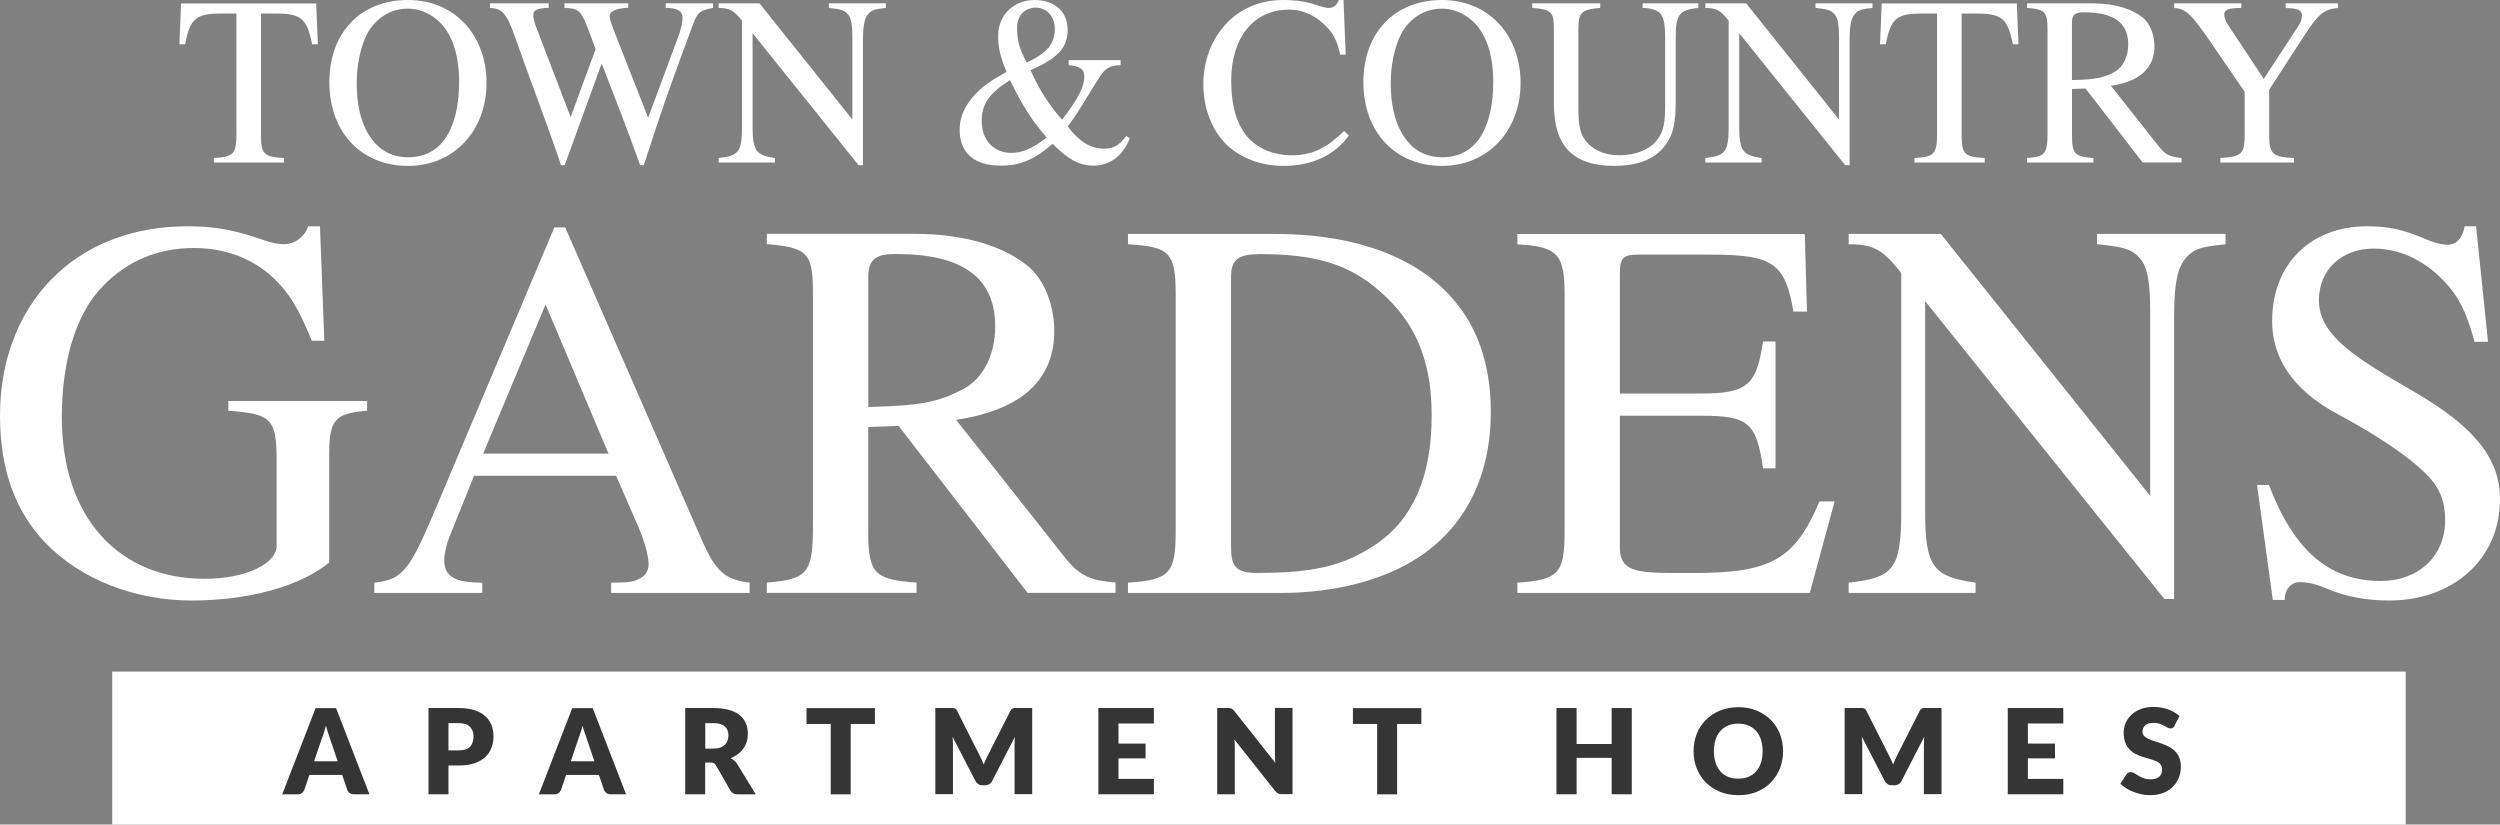
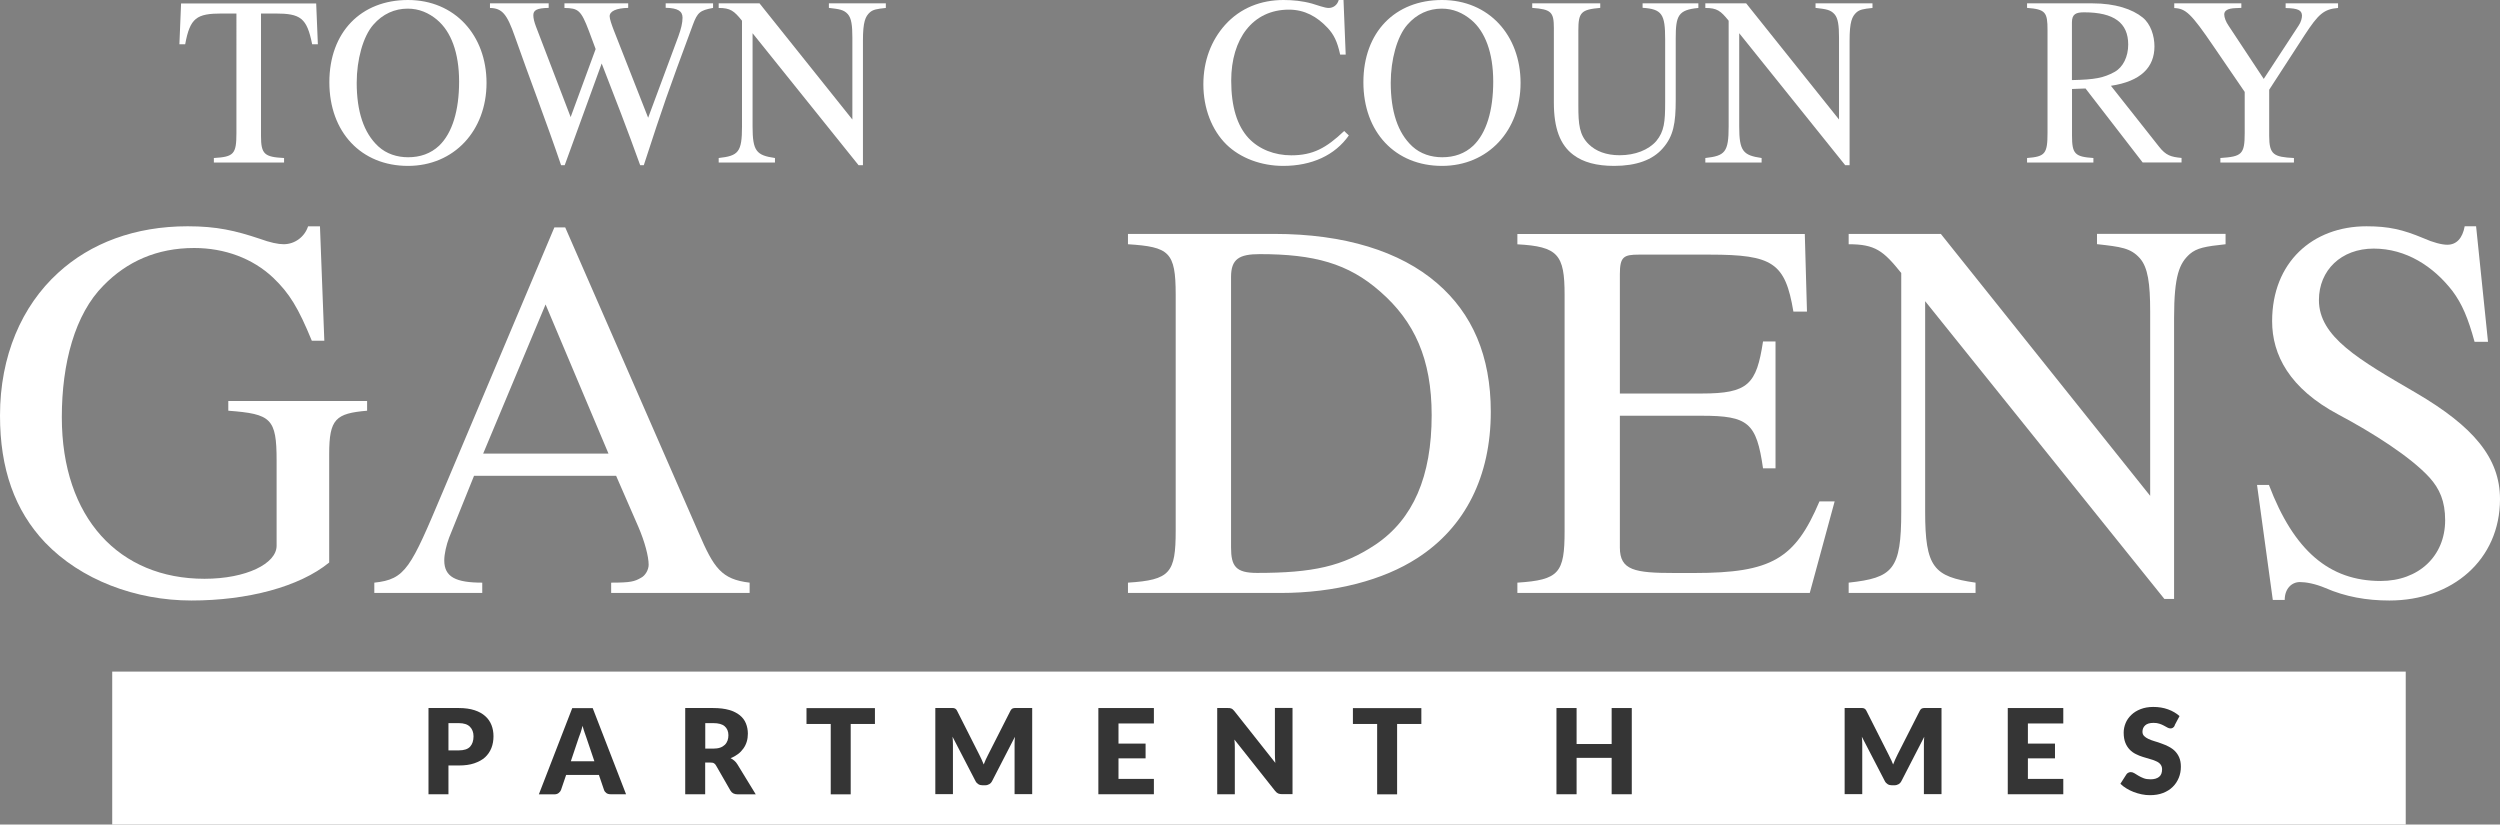
<svg xmlns="http://www.w3.org/2000/svg" id="Layer_1" viewBox="0 0 298.08 98.31">
  <rect x="0" y="0" width="298.08" height="98.31" fill="#808080" stroke="none" />
  <defs>
    <style>.cls-1{fill:#fff;}.cls-2{fill:#353535;}</style>
  </defs>
  <rect class="cls-1" x="13.38" y="80.08" width="273.46" height="18.23" />
  <g>
    <path class="cls-1" d="m37.22,5.28c-.63-3.15-1.38-3.67-4.41-3.67h-1.69v14.59c0,2.18.4,2.52,2.75,2.64v.54h-8.37v-.54c2.38-.14,2.69-.46,2.69-2.98V1.61h-1.72c-3.04,0-3.81.52-4.39,3.67h-.69l.2-4.87h16.11l.2,4.87h-.69Z" />
    <path class="cls-1" d="m48.64,19.78c-5.56,0-9.37-4.01-9.37-9.98S43.05,0,48.64,0s9.37,4.21,9.37,9.89-3.87,9.89-9.37,9.89Zm3.5-17.4c-1.03-.86-2.18-1.35-3.53-1.35-1.55,0-2.98.63-4.1,1.92-1.23,1.4-1.98,4.19-1.98,6.91,0,3.41.83,5.99,2.58,7.6.97.89,2.24,1.29,3.55,1.29,1.43,0,2.69-.43,3.7-1.38,1.58-1.52,2.38-4.21,2.38-7.65s-.97-5.96-2.61-7.34Z" />
    <path class="cls-1" d="m84.99.95c-1.52.29-1.83.52-2.38,2.01-3.12,8.43-3.41,9.26-5.85,16.74h-.43c-1.46-4.07-3.1-8.31-4.59-12.13l-4.41,12.13h-.43c-1.75-5.16-3.81-10.49-5.5-15.31-.95-2.72-1.52-3.41-2.98-3.44V.4h7v.54c-1.46.03-1.83.29-1.83.89,0,.34.11.8.32,1.35l4.13,10.78,2.98-8.11-.8-2.15c-.95-2.52-1.29-2.72-2.92-2.75V.4h7.6v.54c-1.43.03-2.21.4-2.21,1,0,.32.23.98.49,1.66l4.1,10.44,3.61-9.72c.32-.89.49-1.6.49-2.21,0-.77-.54-1.15-2.01-1.18V.4h5.65v.54Z" />
    <path class="cls-1" d="m105.61.95c-1.09.11-1.52.2-1.89.52-.54.49-.83,1.12-.83,3.38v14.85h-.52l-12.64-15.74v11.12c0,2.95.46,3.44,2.67,3.76v.54h-6.71v-.54c2.35-.26,2.78-.69,2.78-3.76V2.47c-.95-1.18-1.38-1.52-2.78-1.52V.4h4.87l11.07,13.85V4.5c0-1.46-.11-2.32-.54-2.81-.49-.54-1-.6-2.26-.75V.4h6.79v.54Z" />
-     <path class="cls-1" d="m134.71,16.51c-.83,2.09-2.41,3.24-4.33,3.24-1.66,0-3.07-.75-4.87-2.61-2.15,1.89-3.87,2.61-6.19,2.61-3.07,0-4.9-1.43-4.9-4.3,0-2.32,1.58-4.56,4.5-6.25l1.09-.63c-.8-1.95-1-2.98-1-4.27,0-2.58,1.92-4.3,4.36-4.3,2.26,0,3.93,1.29,3.93,3.55,0,2.06-1.09,3.38-4.44,4.82,1.18,2.52,2.18,4.1,3.78,5.91,1.86-2.47,2.64-3.84,2.64-5.16,0-.86-.43-1.2-1.86-1.35v-.6h6.19v.6c-1.43,0-1.98.54-2.69,1.69-1.32,2.09-2.04,3.5-3.61,5.62,1.35,1.75,2.61,2.64,4.36,2.64,1.12,0,1.72-.37,2.64-1.52l.43.32Zm-14.28-6.97c-2.49,1.6-3.38,2.87-3.38,4.85,0,2.44,1.52,3.84,3.55,3.84,1.23,0,2.47-.49,4.19-1.83-1.66-1.95-2.81-3.61-4.36-6.85Zm3.1-8.63c-1.35,0-2.26.95-2.26,2.38s.2,2.41,1.15,4.16c2.47-1.12,3.35-2.32,3.35-4.01,0-1.4-.92-2.52-2.24-2.52Z" />
-     <path class="cls-1" d="m160.83,16.14c-1.66,2.38-4.44,3.64-7.83,3.64-2.61,0-5.1-.92-6.77-2.55-1.75-1.72-2.75-4.33-2.75-7.17s.95-5.25,2.58-7.08c1.83-2.04,4.3-2.98,6.97-2.98,1.12,0,2.26.11,3.41.43.6.17,1.49.52,1.98.52.54,0,1.03-.34,1.2-.95h.57l.26,6.51h-.66c-.34-1.58-.77-2.41-1.49-3.18-1.26-1.35-2.75-2.18-4.62-2.18-4.33,0-6.88,3.5-6.88,8.46,0,3.15.72,5.39,2.06,6.85,1.26,1.35,3.12,2.06,5.1,2.06,2.58,0,4.16-.86,6.31-2.9l.54.52Z" />
+     <path class="cls-1" d="m160.83,16.14c-1.66,2.38-4.44,3.64-7.83,3.64-2.61,0-5.1-.92-6.77-2.55-1.75-1.72-2.75-4.33-2.75-7.17s.95-5.25,2.58-7.08c1.83-2.04,4.3-2.98,6.97-2.98,1.12,0,2.26.11,3.41.43.6.17,1.49.52,1.98.52.54,0,1.03-.34,1.2-.95h.57l.26,6.51h-.66c-.34-1.58-.77-2.41-1.49-3.18-1.26-1.35-2.75-2.18-4.62-2.18-4.33,0-6.88,3.5-6.88,8.46,0,3.15.72,5.39,2.06,6.85,1.26,1.35,3.12,2.06,5.1,2.06,2.58,0,4.16-.86,6.31-2.9l.54.52" />
    <path class="cls-1" d="m171.93,19.78c-5.56,0-9.37-4.01-9.37-9.98s3.78-9.8,9.37-9.8,9.37,4.21,9.37,9.89-3.87,9.89-9.37,9.89Zm3.5-17.4c-1.03-.86-2.18-1.35-3.53-1.35-1.55,0-2.98.63-4.1,1.92-1.23,1.4-1.98,4.19-1.98,6.91,0,3.41.83,5.99,2.58,7.6.97.89,2.24,1.29,3.56,1.29,1.43,0,2.69-.43,3.7-1.38,1.58-1.52,2.38-4.21,2.38-7.65s-.97-5.96-2.61-7.34Z" />
    <path class="cls-1" d="m202.49.95c-2.41.23-2.69.92-2.69,3.64v7.31c0,2.78-.26,4.33-1.55,5.79-1.2,1.38-3.15,2.09-5.79,2.09-2.09,0-3.7-.43-4.87-1.32-1.58-1.18-2.32-3.18-2.32-6.22V3.35c0-1.92-.32-2.24-2.58-2.41V.4h8.11v.54c-2.29.2-2.61.54-2.61,2.7v8.94c0,2.24.11,3.53,1.26,4.64.83.8,2.04,1.29,3.67,1.29,1.83,0,3.44-.63,4.36-1.69.95-1.15,1.06-2.29,1.06-4.62v-7.54c0-2.95-.37-3.58-2.69-3.73V.4h6.65v.54Z" />
    <path class="cls-1" d="m223.25.95c-1.09.11-1.52.2-1.89.52-.54.49-.83,1.12-.83,3.38v14.85h-.52l-12.64-15.74v11.12c0,2.95.46,3.44,2.67,3.76v.54h-6.71v-.54c2.35-.26,2.78-.69,2.78-3.76V2.47c-.95-1.18-1.38-1.52-2.78-1.52V.4h4.87l11.07,13.85V4.5c0-1.46-.11-2.32-.54-2.81-.49-.54-1-.6-2.26-.75V.4h6.79v.54Z" />
-     <path class="cls-1" d="m240,5.28c-.63-3.15-1.38-3.67-4.42-3.67h-1.69v14.59c0,2.18.4,2.52,2.75,2.64v.54h-8.37v-.54c2.38-.14,2.69-.46,2.69-2.98V1.61h-1.72c-3.04,0-3.81.52-4.39,3.67h-.69l.2-4.87h16.11l.2,4.87h-.69Z" />
    <path class="cls-1" d="m255.48,19.38l-6.82-8.83-1.61.06v5.56c0,2.18.34,2.52,2.55,2.67v.54h-7.91v-.54c2.15-.17,2.44-.49,2.44-3.01V3.58c0-2.12-.23-2.47-2.44-2.64V.4h7.8c2.72,0,4.76.69,5.99,1.69.95.77,1.4,2.18,1.4,3.44,0,2.49-1.61,4.16-5.19,4.7l5.73,7.25c.83,1.06,1.43,1.23,2.69,1.35v.54h-4.64Zm-8.43-9.83c2.75-.06,3.76-.26,5.07-.97,1.03-.57,1.63-1.83,1.63-3.27,0-2.58-1.69-3.84-5.25-3.84-.97,0-1.46.2-1.46,1.2v6.88Z" />
    <path class="cls-1" d="m278.76.95c-1.69.14-2.35.75-3.96,3.21l-4.24,6.54v5.5c0,2.24.54,2.52,2.95,2.64v.54h-8.77v-.54c2.55-.17,2.9-.43,2.9-2.98v-4.9l-3.76-5.5c-2.64-3.87-3.27-4.44-4.64-4.5V.4h8v.54l-.69.03c-.92.03-1.35.29-1.35.75,0,.37.2.89.52,1.35l4.19,6.34,4.16-6.36c.29-.43.4-.89.4-1.2-.03-.63-.46-.86-1.95-.89V.4h6.25v.54Z" />
  </g>
  <g>
    <path class="cls-1" d="m43.78,48.97c-3.75.32-4.53.97-4.53,5.17v12.93c-3.56,2.91-9.76,4.53-16.42,4.53s-13.19-2.46-17.46-6.92c-3.62-3.82-5.37-8.79-5.37-15.13,0-7.11,2.59-13.06,6.92-17.01,3.88-3.56,9.18-5.56,15.45-5.56,3.49,0,5.69.52,8.6,1.49,1.23.45,2.2.65,2.85.65,1.36,0,2.52-.91,2.91-2.13h1.42l.52,13.64h-1.49c-1.62-3.94-2.65-5.63-4.59-7.5-2.46-2.33-5.82-3.56-9.44-3.56-4.46,0-8.02,1.62-10.8,4.46-3.43,3.43-4.98,9.31-4.98,15.71,0,12.03,6.85,19.27,17.01,19.27,4.98,0,8.6-1.81,8.6-3.94v-10.15c0-5.04-.65-5.56-5.76-5.95v-1.16h16.55v1.16Z" />
    <path class="cls-1" d="m72.87,70.7v-1.23c2.33,0,2.78-.13,3.56-.58.52-.26.91-.97.91-1.55,0-.97-.45-2.72-1.23-4.53l-2.65-6.08h-16.94l-2.97,7.37c-.32.84-.58,1.94-.58,2.72,0,2,1.42,2.65,4.53,2.65v1.23h-12.87v-1.23c3.75-.39,4.33-1.75,8.15-10.8l13.32-31.56h1.29l15.91,36.41c1.81,4.2,2.72,5.56,6.08,5.95v1.23h-16.49Zm-7.82-34.4l-7.44,17.78h14.94l-7.5-17.78Z" />
-     <path class="cls-1" d="m122.53,70.7l-15.39-19.92-3.62.13v12.54c0,4.91.78,5.69,5.76,6.01v1.23h-17.85v-1.23c4.85-.39,5.5-1.1,5.5-6.79v-27.61c0-4.78-.52-5.56-5.5-5.95v-1.23h17.59c6.14,0,10.73,1.55,13.51,3.82,2.13,1.75,3.17,4.91,3.17,7.76,0,5.63-3.62,9.38-11.7,10.6l12.93,16.36c1.88,2.39,3.23,2.78,6.08,3.04v1.23h-10.48Zm-19.01-22.18c6.21-.13,8.47-.58,11.45-2.2,2.33-1.29,3.69-4.14,3.69-7.37,0-5.82-3.82-8.66-11.83-8.66-2.2,0-3.3.45-3.3,2.72v15.52Z" />
    <path class="cls-1" d="m151.95,27.89c8.34,0,15,2.07,19.4,5.88,4.2,3.62,6.4,8.66,6.4,15.33,0,7.69-3.04,13.77-8.79,17.46-4.01,2.59-9.76,4.14-16.3,4.14h-18.17v-1.23c5.04-.32,5.69-1.16,5.69-6.21v-28.13c0-5.11-.78-5.69-5.69-6.01v-1.23h17.46Zm-5.17,37.38c0,2.26.58,3.04,3.1,3.04,6.66,0,10.22-.78,14.1-3.36,4.53-3.04,6.72-8.15,6.72-15.45,0-6.72-2.07-11.19-6.14-14.74-3.81-3.36-7.89-4.46-14.35-4.46-2.46,0-3.43.58-3.43,2.72v32.27Z" />
    <path class="cls-1" d="m215.77,70.7h-34.85v-1.23c4.98-.32,5.63-1.16,5.63-6.14v-28.19c0-4.78-.78-5.75-5.63-6.01v-1.23h34.27l.26,9.25h-1.62c-.97-5.82-2.46-6.79-9.96-6.79h-8.47c-1.81,0-2.26.26-2.26,2.33v14.23h9.76c5.56,0,6.53-1.1,7.31-6.21h1.49v15.13h-1.49c-.78-5.43-1.75-6.27-7.31-6.27h-9.76v15.71c0,2.72,1.75,3.04,6.53,3.04h2.33c9.25,0,12.03-1.68,14.94-8.54h1.81l-2.97,10.93Z" />
    <path class="cls-1" d="m265.37,29.12c-2.46.26-3.43.45-4.27,1.16-1.23,1.1-1.88,2.52-1.88,7.63v33.5h-1.16l-28.52-35.5v25.09c0,6.66,1.03,7.76,6.01,8.47v1.23h-15.13v-1.23c5.3-.58,6.27-1.55,6.27-8.47v-28.45c-2.13-2.65-3.1-3.43-6.27-3.43v-1.23h10.99l24.96,31.23v-21.99c0-3.3-.26-5.24-1.23-6.34-1.1-1.23-2.26-1.36-5.11-1.68v-1.23h15.33v1.23Z" />
    <path class="cls-1" d="m295.05,40.76c-.78-2.85-1.49-4.53-2.65-6.08-2.26-2.91-5.5-5.04-9.38-5.04s-6.53,2.59-6.53,6.14c0,4.4,4.79,7.11,11.57,11.06,6.85,4.01,10.02,7.76,10.02,12.67,0,7.24-5.69,12.09-13.19,12.09-2.72,0-5.24-.45-7.63-1.49-1.23-.52-2.33-.71-3.04-.71-.97,0-1.81.78-1.81,2.13h-1.42l-1.88-13.71h1.42c2.97,7.82,7.18,11.45,13.32,11.45,4.53,0,7.69-2.97,7.69-7.24,0-2.26-.65-3.75-1.88-5.11-2.26-2.46-6.72-5.3-10.86-7.5-5.82-3.1-7.89-7.11-7.89-11.12,0-7.05,4.85-11.32,11.25-11.32,2.65,0,4.33.39,6.79,1.42,1.16.52,2.2.78,2.85.78,1.1,0,1.81-.78,2.07-2.2h1.36l1.42,13.77h-1.62Z" />
  </g>
  <g>
-     <path class="cls-2" d="m44.05,94.7h-1.85c-.21,0-.38-.05-.51-.14-.13-.1-.23-.22-.28-.37l-.61-1.79h-3.91l-.61,1.79c-.05.13-.14.25-.27.36-.14.11-.3.16-.5.16h-1.86l3.98-10.28h2.44l3.98,10.28Zm-6.6-3.93h2.81l-.95-2.81c-.06-.18-.13-.39-.21-.63-.08-.24-.16-.5-.24-.79-.08.29-.15.55-.23.8s-.15.46-.23.63l-.95,2.8Z" />
    <path class="cls-2" d="m53.47,91.27v3.43h-2.38v-10.28h3.62c.72,0,1.35.09,1.87.26s.95.41,1.28.71c.34.3.58.66.74,1.06.16.41.24.85.24,1.33,0,.51-.08.98-.25,1.41s-.42.79-.75,1.1c-.34.31-.77.54-1.29.72s-1.13.26-1.84.26h-1.24Zm0-1.8h1.24c.62,0,1.07-.15,1.34-.44.27-.3.41-.71.41-1.24,0-.24-.04-.45-.11-.64-.07-.19-.18-.36-.32-.5s-.32-.25-.54-.32c-.22-.07-.48-.11-.78-.11h-1.24v3.26Z" />
    <path class="cls-2" d="m74.66,94.7h-1.85c-.21,0-.38-.05-.51-.14-.13-.1-.23-.22-.28-.37l-.61-1.79h-3.91l-.61,1.79c-.05.13-.14.25-.28.36s-.3.16-.5.16h-1.86l3.98-10.28h2.44l3.98,10.28Zm-6.6-3.93h2.81l-.95-2.81c-.06-.18-.13-.39-.22-.63s-.16-.5-.24-.79c-.07.29-.15.55-.23.8-.08.24-.16.46-.23.63l-.94,2.8Z" />
    <path class="cls-2" d="m84.08,90.9v3.8h-2.38v-10.28h3.34c.74,0,1.38.08,1.9.23.52.15.95.37,1.28.64.33.27.57.59.72.97.15.37.23.78.23,1.21,0,.33-.04.65-.13.95-.09.3-.22.57-.4.82-.18.25-.39.48-.65.67s-.55.36-.88.49c.16.08.31.18.45.3s.26.26.36.43l2.19,3.58h-2.16c-.4,0-.69-.15-.86-.45l-1.71-2.98c-.07-.13-.16-.23-.26-.28-.1-.06-.24-.08-.43-.08h-.61Zm0-1.64h.96c.32,0,.6-.04.83-.12.23-.08.41-.2.56-.34.15-.15.25-.32.32-.51.07-.2.1-.41.1-.63,0-.45-.15-.8-.44-1.06s-.75-.38-1.36-.38h-.96v3.05Z" />
    <path class="cls-2" d="m104.32,84.43v1.89h-2.89v8.39h-2.38v-8.39h-2.89v-1.89h8.17Z" />
    <path class="cls-2" d="m117.04,90.56c.09.19.17.39.25.59.08-.21.16-.41.25-.6.09-.2.18-.38.28-.57l2.64-5.2c.05-.09.09-.16.14-.21s.1-.09.17-.11c.06-.02.13-.04.21-.04h2.09v10.27h-2.1v-5.91c0-.29.01-.6.04-.93l-2.72,5.28c-.08.16-.2.29-.34.37-.14.08-.31.13-.49.13h-.32c-.18,0-.35-.04-.49-.13s-.26-.21-.34-.37l-2.74-5.29c.02.16.03.33.04.49,0,.16.01.31.01.45v5.91h-2.1v-10.27h2.09c.08,0,.15.01.21.04.06.02.12.06.17.11s.1.12.14.21l2.64,5.22c.09.18.18.36.27.56Z" />
    <path class="cls-2" d="m137.58,84.43v1.83h-4.22v2.4h3.23v1.76h-3.23v2.45h4.22v1.83h-6.62v-10.28h6.62Z" />
    <path class="cls-2" d="m146.65,84.44c.07,0,.13.03.19.05.06.03.11.06.16.11.05.05.11.11.18.19l4.88,6.17c-.02-.2-.03-.39-.04-.58,0-.19-.01-.36-.01-.53v-5.44h2.1v10.28h-1.24c-.18,0-.34-.03-.47-.08-.13-.06-.25-.16-.37-.31l-4.85-6.12c.01.18.03.35.04.53,0,.17.01.33.01.48v5.51h-2.1v-10.28h1.26c.1,0,.19,0,.26.01Z" />
    <path class="cls-2" d="m169.47,84.43v1.89h-2.89v8.39h-2.38v-8.39h-2.89v-1.89h8.17Z" />
    <path class="cls-2" d="m194.56,94.7h-2.4v-4.34h-4.18v4.34h-2.4v-10.28h2.4v4.29h4.18v-4.29h2.4v10.28Z" />
-     <path class="cls-2" d="m212.6,89.56c0,.74-.13,1.43-.38,2.07-.26.64-.62,1.19-1.08,1.67s-1.03.84-1.68,1.11-1.38.4-2.18.4-1.53-.13-2.19-.4-1.22-.64-1.69-1.11-.83-1.03-1.09-1.67c-.26-.64-.38-1.33-.38-2.07s.13-1.43.38-2.07.62-1.19,1.09-1.66c.47-.47,1.03-.84,1.69-1.11.66-.27,1.39-.4,2.19-.4s1.53.13,2.18.41,1.22.64,1.68,1.11c.47.47.83,1.03,1.08,1.66s.38,1.33.38,2.07Zm-2.44,0c0-.51-.07-.96-.2-1.37s-.32-.75-.57-1.03c-.25-.28-.55-.5-.91-.65-.36-.15-.76-.23-1.22-.23s-.87.07-1.23.23-.66.37-.91.65c-.25.28-.44.63-.57,1.03s-.2.86-.2,1.37.07.97.2,1.38.32.75.57,1.03c.25.28.55.5.91.65.36.15.77.22,1.23.22s.86-.07,1.22-.22c.36-.15.66-.36.91-.65.25-.28.44-.63.57-1.03s.2-.87.2-1.38Z" />
    <path class="cls-2" d="m225.47,90.56c.09.19.17.39.25.59.08-.21.16-.41.25-.6.09-.2.18-.38.27-.57l2.64-5.2c.05-.09.09-.16.14-.21.05-.05.1-.09.17-.11.06-.02.13-.04.21-.04h2.09v10.27h-2.1v-5.91c0-.29.01-.6.04-.93l-2.72,5.28c-.08.16-.2.29-.34.37s-.31.13-.49.13h-.32c-.18,0-.35-.04-.49-.13s-.26-.21-.34-.37l-2.74-5.29c.02.16.03.33.04.49,0,.16.01.31.01.45v5.91h-2.1v-10.27h2.09c.08,0,.15.01.21.04.06.02.12.06.17.11.05.05.1.12.14.21l2.64,5.22c.09.18.18.36.27.56Z" />
    <path class="cls-2" d="m246.01,84.43v1.83h-4.22v2.4h3.23v1.76h-3.23v2.45h4.22v1.83h-6.62v-10.28h6.62Z" />
    <path class="cls-2" d="m259.3,86.52c-.07.11-.14.2-.22.25-.08.06-.18.08-.3.08-.11,0-.22-.03-.35-.1s-.27-.14-.42-.23-.34-.16-.54-.23c-.2-.07-.43-.1-.69-.1-.45,0-.78.09-1,.29s-.33.45-.33.77c0,.21.07.38.2.51s.3.25.52.35c.21.1.46.19.73.27.28.08.56.17.84.28.29.1.57.22.84.36s.52.31.73.52c.21.21.39.47.52.77.13.3.2.67.2,1.1,0,.48-.08.92-.25,1.33-.17.41-.4.77-.72,1.08-.31.31-.7.55-1.16.73s-.98.26-1.56.26c-.32,0-.65-.03-.98-.1-.33-.07-.65-.16-.96-.28-.31-.12-.6-.26-.87-.43-.27-.16-.51-.35-.71-.55l.71-1.11c.05-.08.12-.15.22-.2.09-.05.19-.08.3-.08.14,0,.28.04.43.13.14.09.31.19.49.3.18.11.39.21.62.3.23.09.51.13.83.13.43,0,.77-.1,1.01-.29.24-.19.36-.49.36-.91,0-.24-.07-.43-.2-.59s-.3-.28-.52-.37c-.21-.1-.46-.19-.73-.26-.27-.07-.55-.16-.84-.25-.29-.09-.57-.2-.84-.34-.27-.13-.52-.31-.73-.53s-.39-.49-.52-.82-.2-.73-.2-1.21c0-.39.08-.76.23-1.13.15-.37.38-.69.68-.98.3-.29.67-.52,1.11-.69.44-.17.94-.26,1.5-.26.32,0,.62.02.92.07.3.05.58.12.85.22.27.1.52.21.75.35.23.13.44.29.62.45l-.59,1.11Z" />
  </g>
</svg>